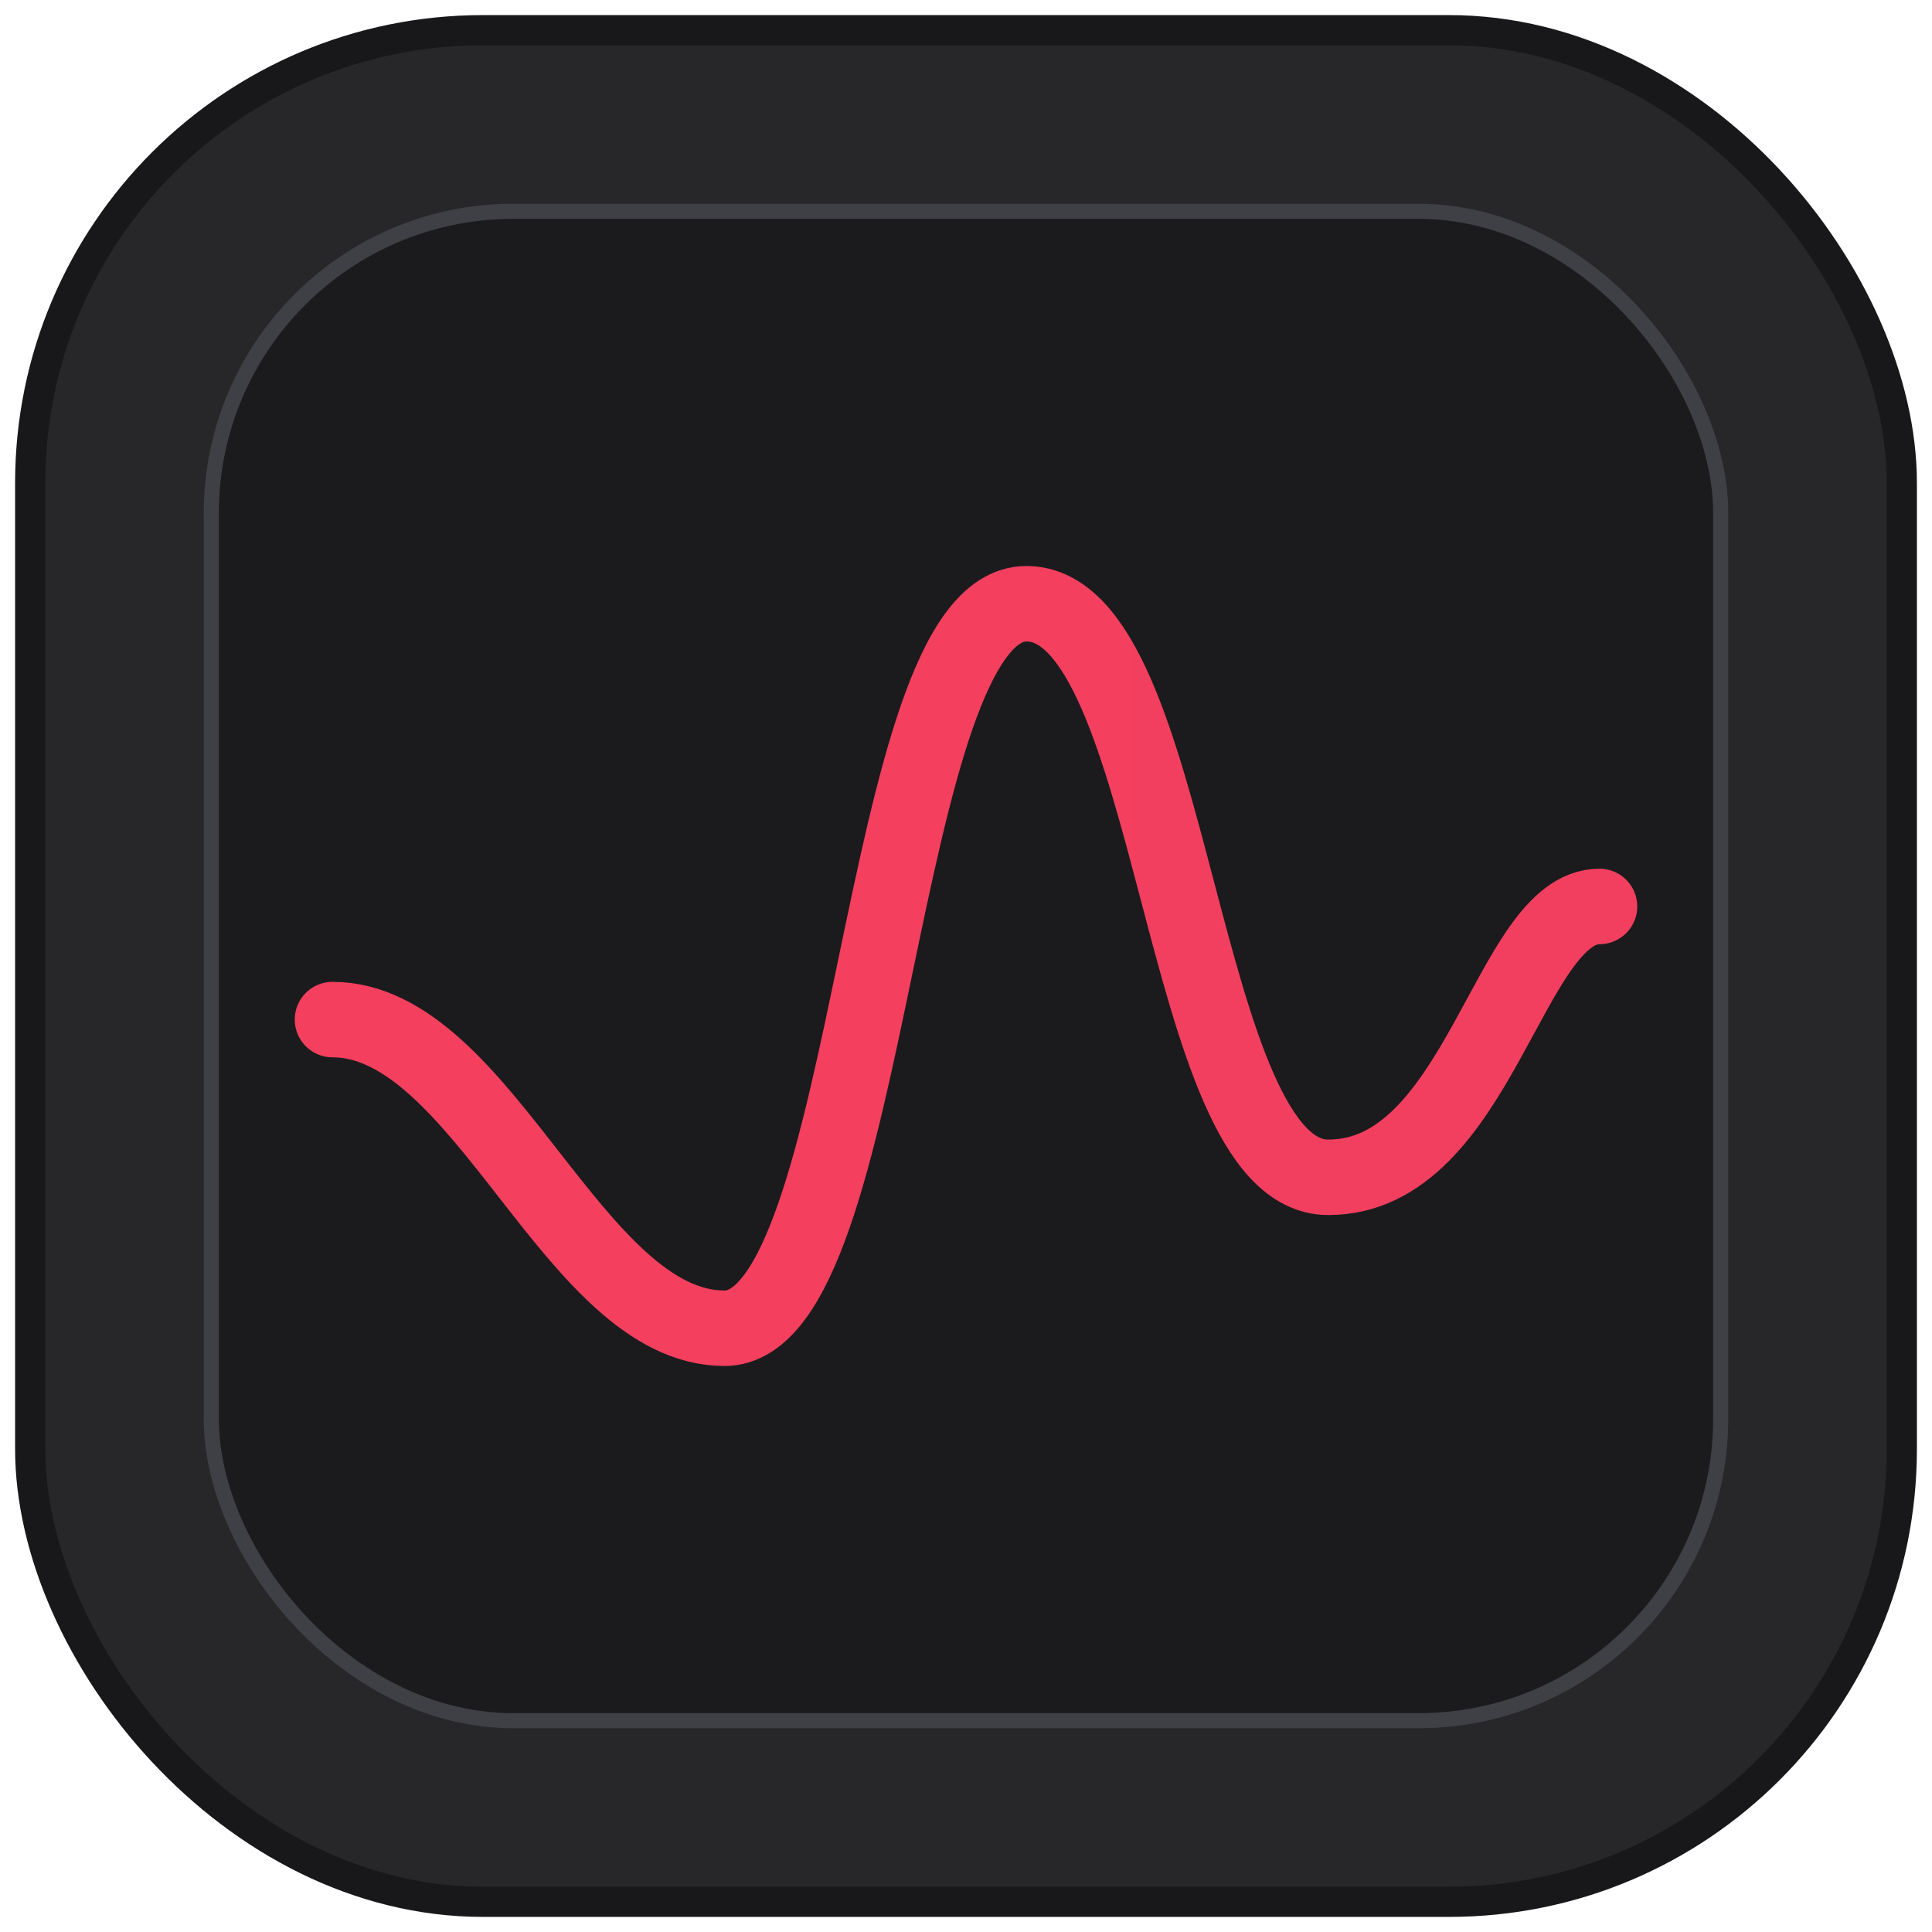
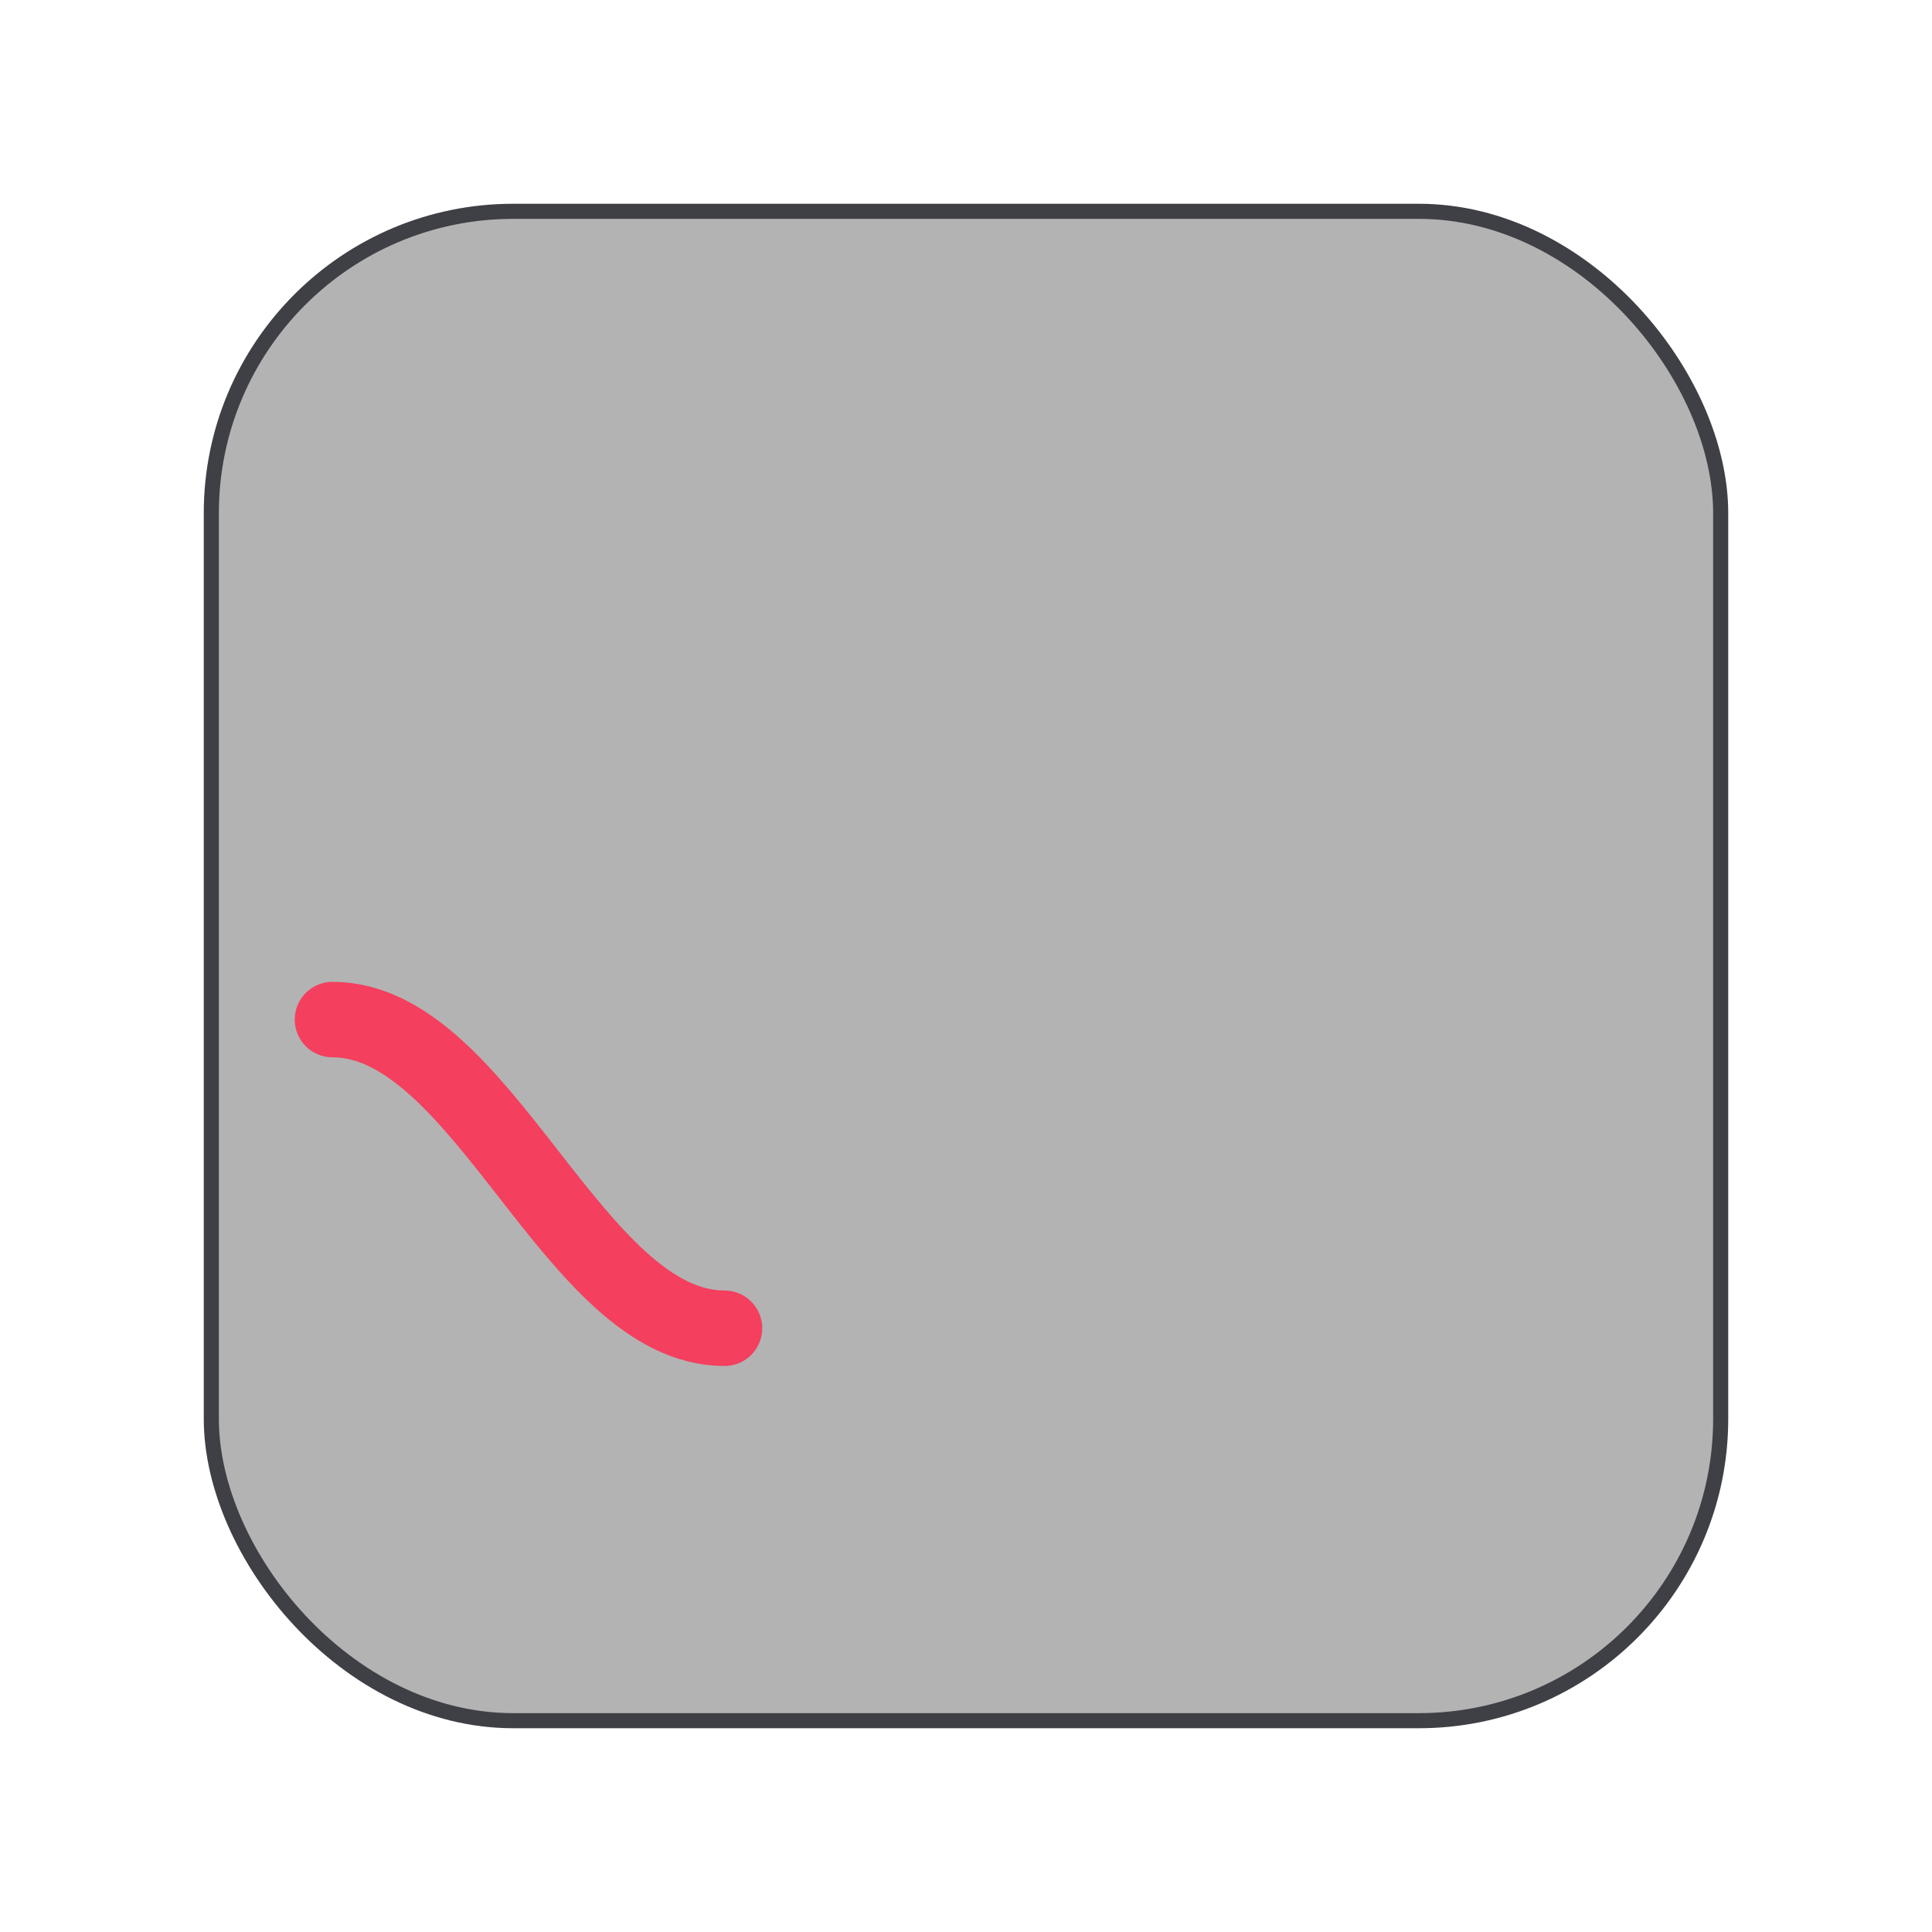
<svg xmlns="http://www.w3.org/2000/svg" xmlns:ns1="http://sodipodi.sourceforge.net/DTD/sodipodi-0.dtd" xmlns:ns2="http://www.inkscape.org/namespaces/inkscape" width="128" height="128" viewBox="0 0 128 128" fill="none" version="1.1" id="svg6" ns1:docname="icon.svg" ns2:version="1.4.3 (0d15f75, 2025-12-25)">
  <ns1:namedview id="namedview6" pagecolor="#ffffff" bordercolor="#000000" borderopacity="0.25" ns2:showpageshadow="2" ns2:pageopacity="0.0" ns2:pagecheckerboard="0" ns2:deskcolor="#d1d1d1" ns2:zoom="5.0703125" ns2:cx="63.901387" ns2:cy="64" ns2:window-width="1536" ns2:window-height="902" ns2:window-x="0" ns2:window-y="0" ns2:window-maximized="1" ns2:current-layer="svg6" />
  <defs id="defs4">
    <linearGradient id="metal-dark" x1="0" y1="0" x2="128" y2="128">
      <stop offset="0%" stop-color="#27272a" id="stop1" />
      <stop offset="100%" stop-color="#09090b" id="stop2" />
    </linearGradient>
    <linearGradient id="neon-juice" x1="11.738" y1="5067.733" x2="10065.149" y2="5067.733" gradientTransform="scale(1.255,0.797)" gradientUnits="userSpaceOnUse">
      <stop offset="0%" stop-color="#f43f5e" id="stop3" />
      <stop offset="100%" stop-color="#8b5cf6" id="stop4" />
    </linearGradient>
    <filter id="soft-glow" x="-0.087" y="-0.152" width="1.174" height="1.304">
      <feGaussianBlur stdDeviation="2" result="blur" id="feGaussianBlur4" />
      <feComposite in="SourceGraphic" in2="blur" operator="over" id="feComposite4" />
    </filter>
  </defs>
-   <rect x="2" y="2" width="124" height="124" rx="30" fill="url(#metal-dark)" stroke="#18181b" stroke-width="2" id="rect4" />
  <rect x="14" y="14" width="100" height="100" rx="20" fill="#000000" fill-opacity="0.3" stroke="#3f3f46" stroke-width="1" id="rect5" />
-   <path d="M 22.028,60.45 C 32.028,60.45 38,40 48,40 c 10,0 10,48 20,48 10,0 10,-38 20,-38 10,0 11.972,17.945 17.972,17.945" stroke="url(#neon-juice)" stroke-width="5" stroke-linecap="round" stroke-linejoin="round" filter="url(#soft-glow)" id="path5" ns1:nodetypes="csssc" style="stroke:url(#neon-juice)" transform="matrix(1,0,0,-1,0,128)" />
+   <path d="M 22.028,60.45 C 32.028,60.45 38,40 48,40 " stroke="url(#neon-juice)" stroke-width="5" stroke-linecap="round" stroke-linejoin="round" filter="url(#soft-glow)" id="path5" ns1:nodetypes="csssc" style="stroke:url(#neon-juice)" transform="matrix(1,0,0,-1,0,128)" />
  <circle cx="44" cy="94" r="6" fill="#f43f5e" fill-opacity="0.9" id="circle5" style="display:none">
    <animate attributeName="opacity" values="0.8;1;0.8" dur="3s" repeatCount="indefinite" />
  </circle>
-   <ellipse cx="65.461" cy="61.753" fill="#8b5cf6" fill-opacity="0.9" id="circle6" style="display:none;stroke-width:5.106" rx="24.539" ry="38.247" />
  <rect x="54" y="24" width="20" height="4" rx="2" fill="#52525b" id="rect6" style="display:none" />
</svg>